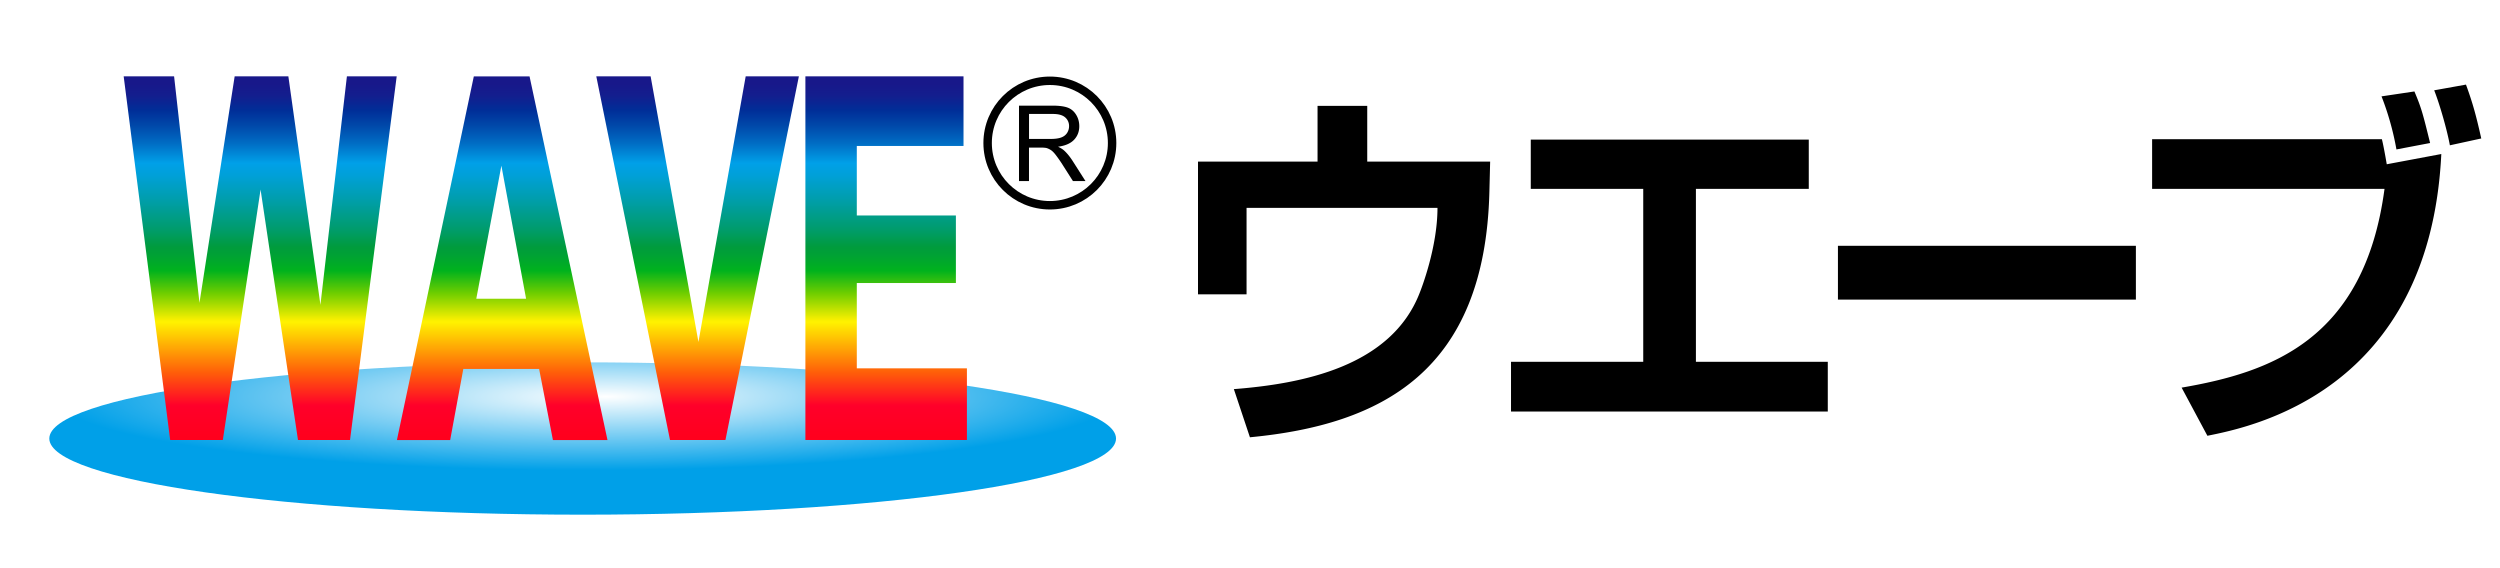
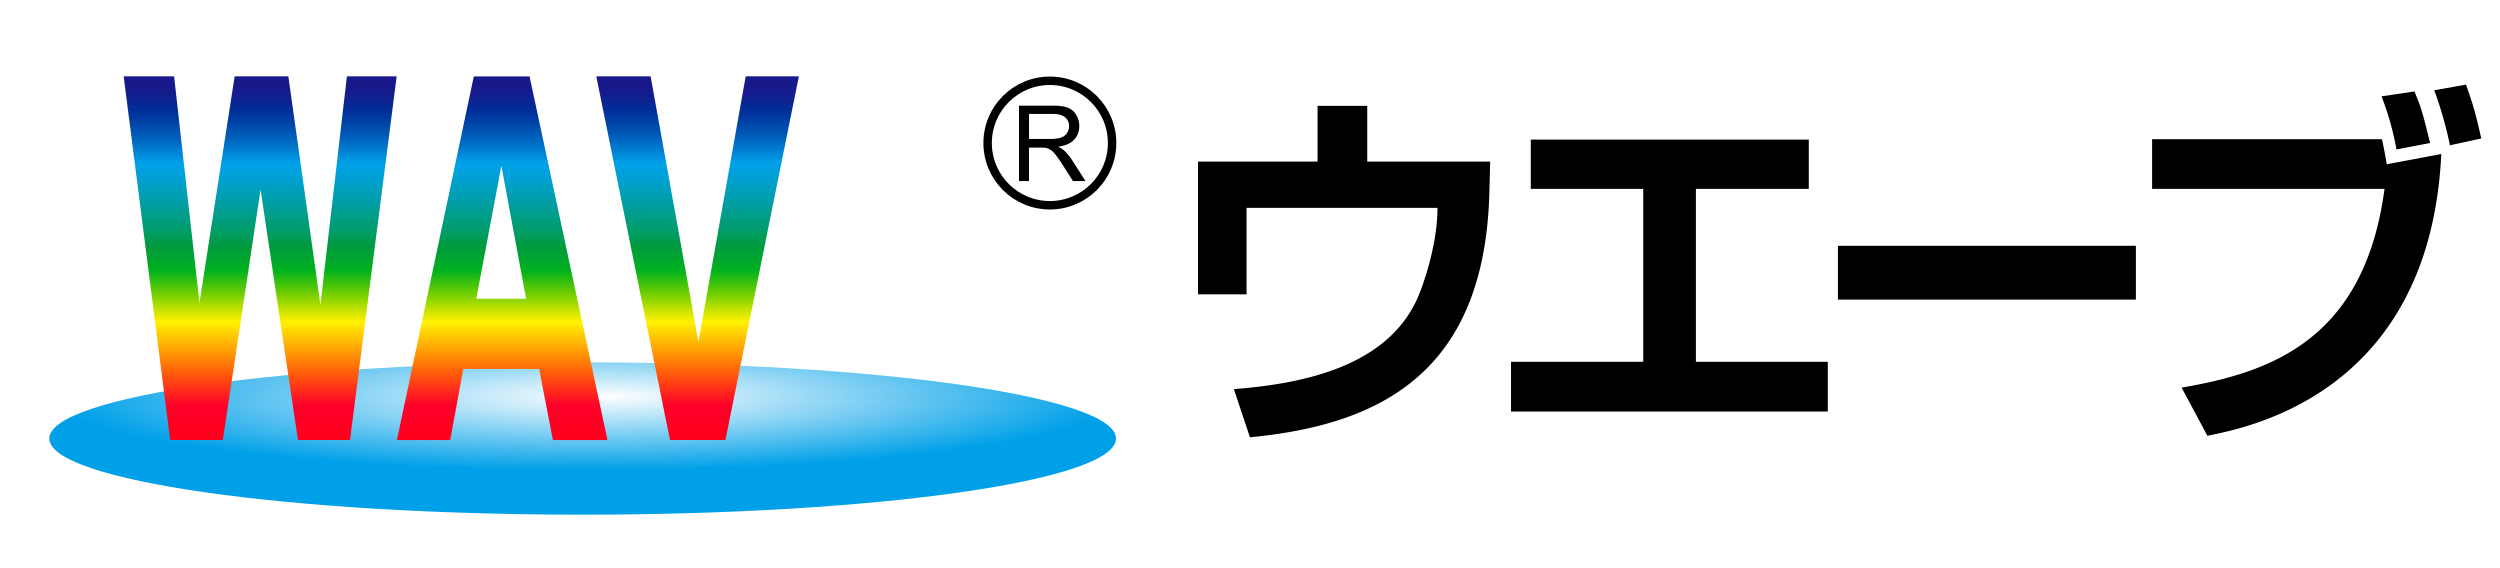
<svg xmlns="http://www.w3.org/2000/svg" xmlns:xlink="http://www.w3.org/1999/xlink" id="logo" data-name="logo" viewBox="0 0 220 50" width="220" height="50">
  <defs>
    <linearGradient id="gradation_3" x1="-2644.777" x2="-2644.777" y1="2631.104" y2="2308.308" data-name="gradation 3" gradientTransform="matrix(.105 0 0 -.114 301.44 305.106)" gradientUnits="userSpaceOnUse">
      <stop offset=".06" stop-color="#18188a" />
      <stop offset=".089" stop-color="#131e8e" />
      <stop offset=".124" stop-color="#002e98" />
      <stop offset=".161" stop-color="#0049aa" />
      <stop offset=".201" stop-color="#006bc3" />
      <stop offset=".241" stop-color="#0096e1" />
      <stop offset=".25" stop-color="#00a0e8" />
      <stop offset=".279" stop-color="#00a0d8" />
      <stop offset=".334" stop-color="#009eae" />
      <stop offset=".411" stop-color="#009c69" />
      <stop offset=".45" stop-color="#009b3d" />
      <stop offset=".469" stop-color="#00a135" />
      <stop offset=".507" stop-color="#00b21d" />
      <stop offset=".56" stop-color="#6ccd00" />
      <stop offset=".627" stop-color="#fdf000" />
      <stop offset=".63" stop-color="#fff200" />
      <stop offset=".75" stop-color="#ff5f09" />
      <stop offset=".83" stop-color="#ff002a" />
      <stop offset="1" stop-color="#ff000d" />
    </linearGradient>
    <linearGradient id="gradation_7" x1="-2442.557" x2="-2442.557" y1="2631.104" y2="2308.308" data-name="gradation 7" gradientTransform="matrix(.105 0 0 -.114 301.44 305.106)" gradientUnits="userSpaceOnUse">
      <stop offset=".06" stop-color="#18188a" />
      <stop offset=".089" stop-color="#131e8e" />
      <stop offset=".124" stop-color="#002e98" />
      <stop offset=".161" stop-color="#0049aa" />
      <stop offset=".201" stop-color="#006bc3" />
      <stop offset=".241" stop-color="#0096e1" />
      <stop offset=".25" stop-color="#00a0e8" />
      <stop offset=".279" stop-color="#00a0d8" />
      <stop offset=".334" stop-color="#009eae" />
      <stop offset=".411" stop-color="#009c69" />
      <stop offset=".45" stop-color="#009b3d" />
      <stop offset=".469" stop-color="#00a135" />
      <stop offset=".507" stop-color="#00b21d" />
      <stop offset=".56" stop-color="#6ccd00" />
      <stop offset=".627" stop-color="#fdf000" />
      <stop offset=".63" stop-color="#fff200" />
      <stop offset=".75" stop-color="#ff5f09" />
      <stop offset=".83" stop-color="#ff002a" />
      <stop offset="1" stop-color="#ff000d" />
    </linearGradient>
    <linearGradient xlink:href="#gradation_3" id="gradation_3-2" x1="-2279.305" x2="-2279.305" data-name="gradation 3" />
    <linearGradient xlink:href="#gradation_3" id="gradation_3-3" x1="-2121.741" x2="-2121.741" y1="2631.104" y2="2308.308" data-name="gradation 3" />
    <radialGradient id="gradation_4" cx="1833.965" cy="-18288.577" r="249.493" data-name="gradation 4" fx="1842.982" fy="-18288.577" gradientTransform="matrix(.188 0 0 -.026 -293.173 -440.6)" gradientUnits="userSpaceOnUse">
      <stop offset="0" stop-color="#fff" />
      <stop offset="1" stop-color="#00a0e8" />
    </radialGradient>
    <style>.cls-3{fill:#fff}</style>
  </defs>
-   <path d="M0 0h220v50H0z" class="cls-3" />
  <path d="M22.604 31.404c.208-.02.416-.046.624-.066l-.304-2.05z" class="cls-3" />
  <path d="M98.21 38.592c0 3.7-21.015 6.7-46.935 6.7s-46.936-3-46.936-6.7 21.016-6.706 46.936-6.706c25.925.005 46.935 3.005 46.935 6.706" style="fill:url(#gradation_4)" />
  <path d="M30.802 38.719h-4.579L22.93 16.683l-3.32 22.036h-4.635L10.883 6.718h4.437l2.233 19.935L20.65 6.718h4.726l2.822 20.112 2.33-20.112h4.381z" style="fill:url(#gradation_3)" />
  <path d="m48.656 38.719-1.214-6.254h-6.67l-1.157 6.259h-4.686l6.767-32.001H46.6l6.858 32.001h-4.802zM44.122 14.58l-2.208 11.706h4.381z" style="fill:url(#gradation_7)" />
  <path d="M63.839 38.719H58.96L52.473 6.718h4.782l4.208 23.376 4.158-23.376h4.68z" style="fill:url(#gradation_3-2)" />
-   <path d="M70.875 38.719V6.718h13.914v6.127h-9.391v6.117h8.72v5.944h-8.72v7.508h9.69v6.305z" style="fill:url(#gradation_3-3)" />
  <path d="M89.672 15.931V9.297h2.944c.594 0 1.041.06 1.35.177s.554.33.737.63.274.634.274 1q0 .707-.457 1.193-.459.486-1.411.614.35.169.528.33c.259.233.497.528.73.883l1.153 1.807h-1.102l-.878-1.38a12 12 0 0 0-.634-.914c-.163-.213-.315-.36-.447-.442s-.264-.142-.401-.177a3 3 0 0 0-.487-.03h-1.02v2.948h-.879zm.878-3.705h1.889q.6.002.944-.127.335-.121.518-.396.176-.274.177-.594a.99.99 0 0 0-.34-.777q-.342-.304-1.081-.304h-2.102v2.198z" />
  <circle cx="92.388" cy="12.586" r="5.477" style="fill:none;stroke:#000;stroke-miterlimit:5.371;stroke-width:.743px" />
  <path d="M120.317 9.314v4.907h10.816l-.067 2.669c-.394 15.817-9.502 20.49-21.073 21.591l-1.414-4.238c6.018-.467 13.81-1.97 16.342-8.443.163-.402 1.577-4.039 1.577-7.509h-16.801V25.9h-4.273V14.22h10.52V9.314zM159.172 12.284v4.339h-9.932V31.84h11.605v4.372h-27.876V31.84h11.636V16.623h-9.897v-4.339zM187.958 21.63v4.737h-26.22V21.63zM209.605 12.25c.1.37.263 1.234.43 2.205l4.8-.901c-1.023 20.924-16.768 24.026-20.584 24.794l-2.268-4.237c7.76-1.335 16.077-4.139 17.854-17.488h-20.451V12.25zm1.282.9a24.7 24.7 0 0 0-1.313-4.67l2.893-.432c.625 1.468.756 2 1.382 4.537zm4.702-.363c-.23-1.272-.856-3.505-1.38-4.84l2.797-.502c.623 1.702.92 2.838 1.345 4.74z" />
</svg>